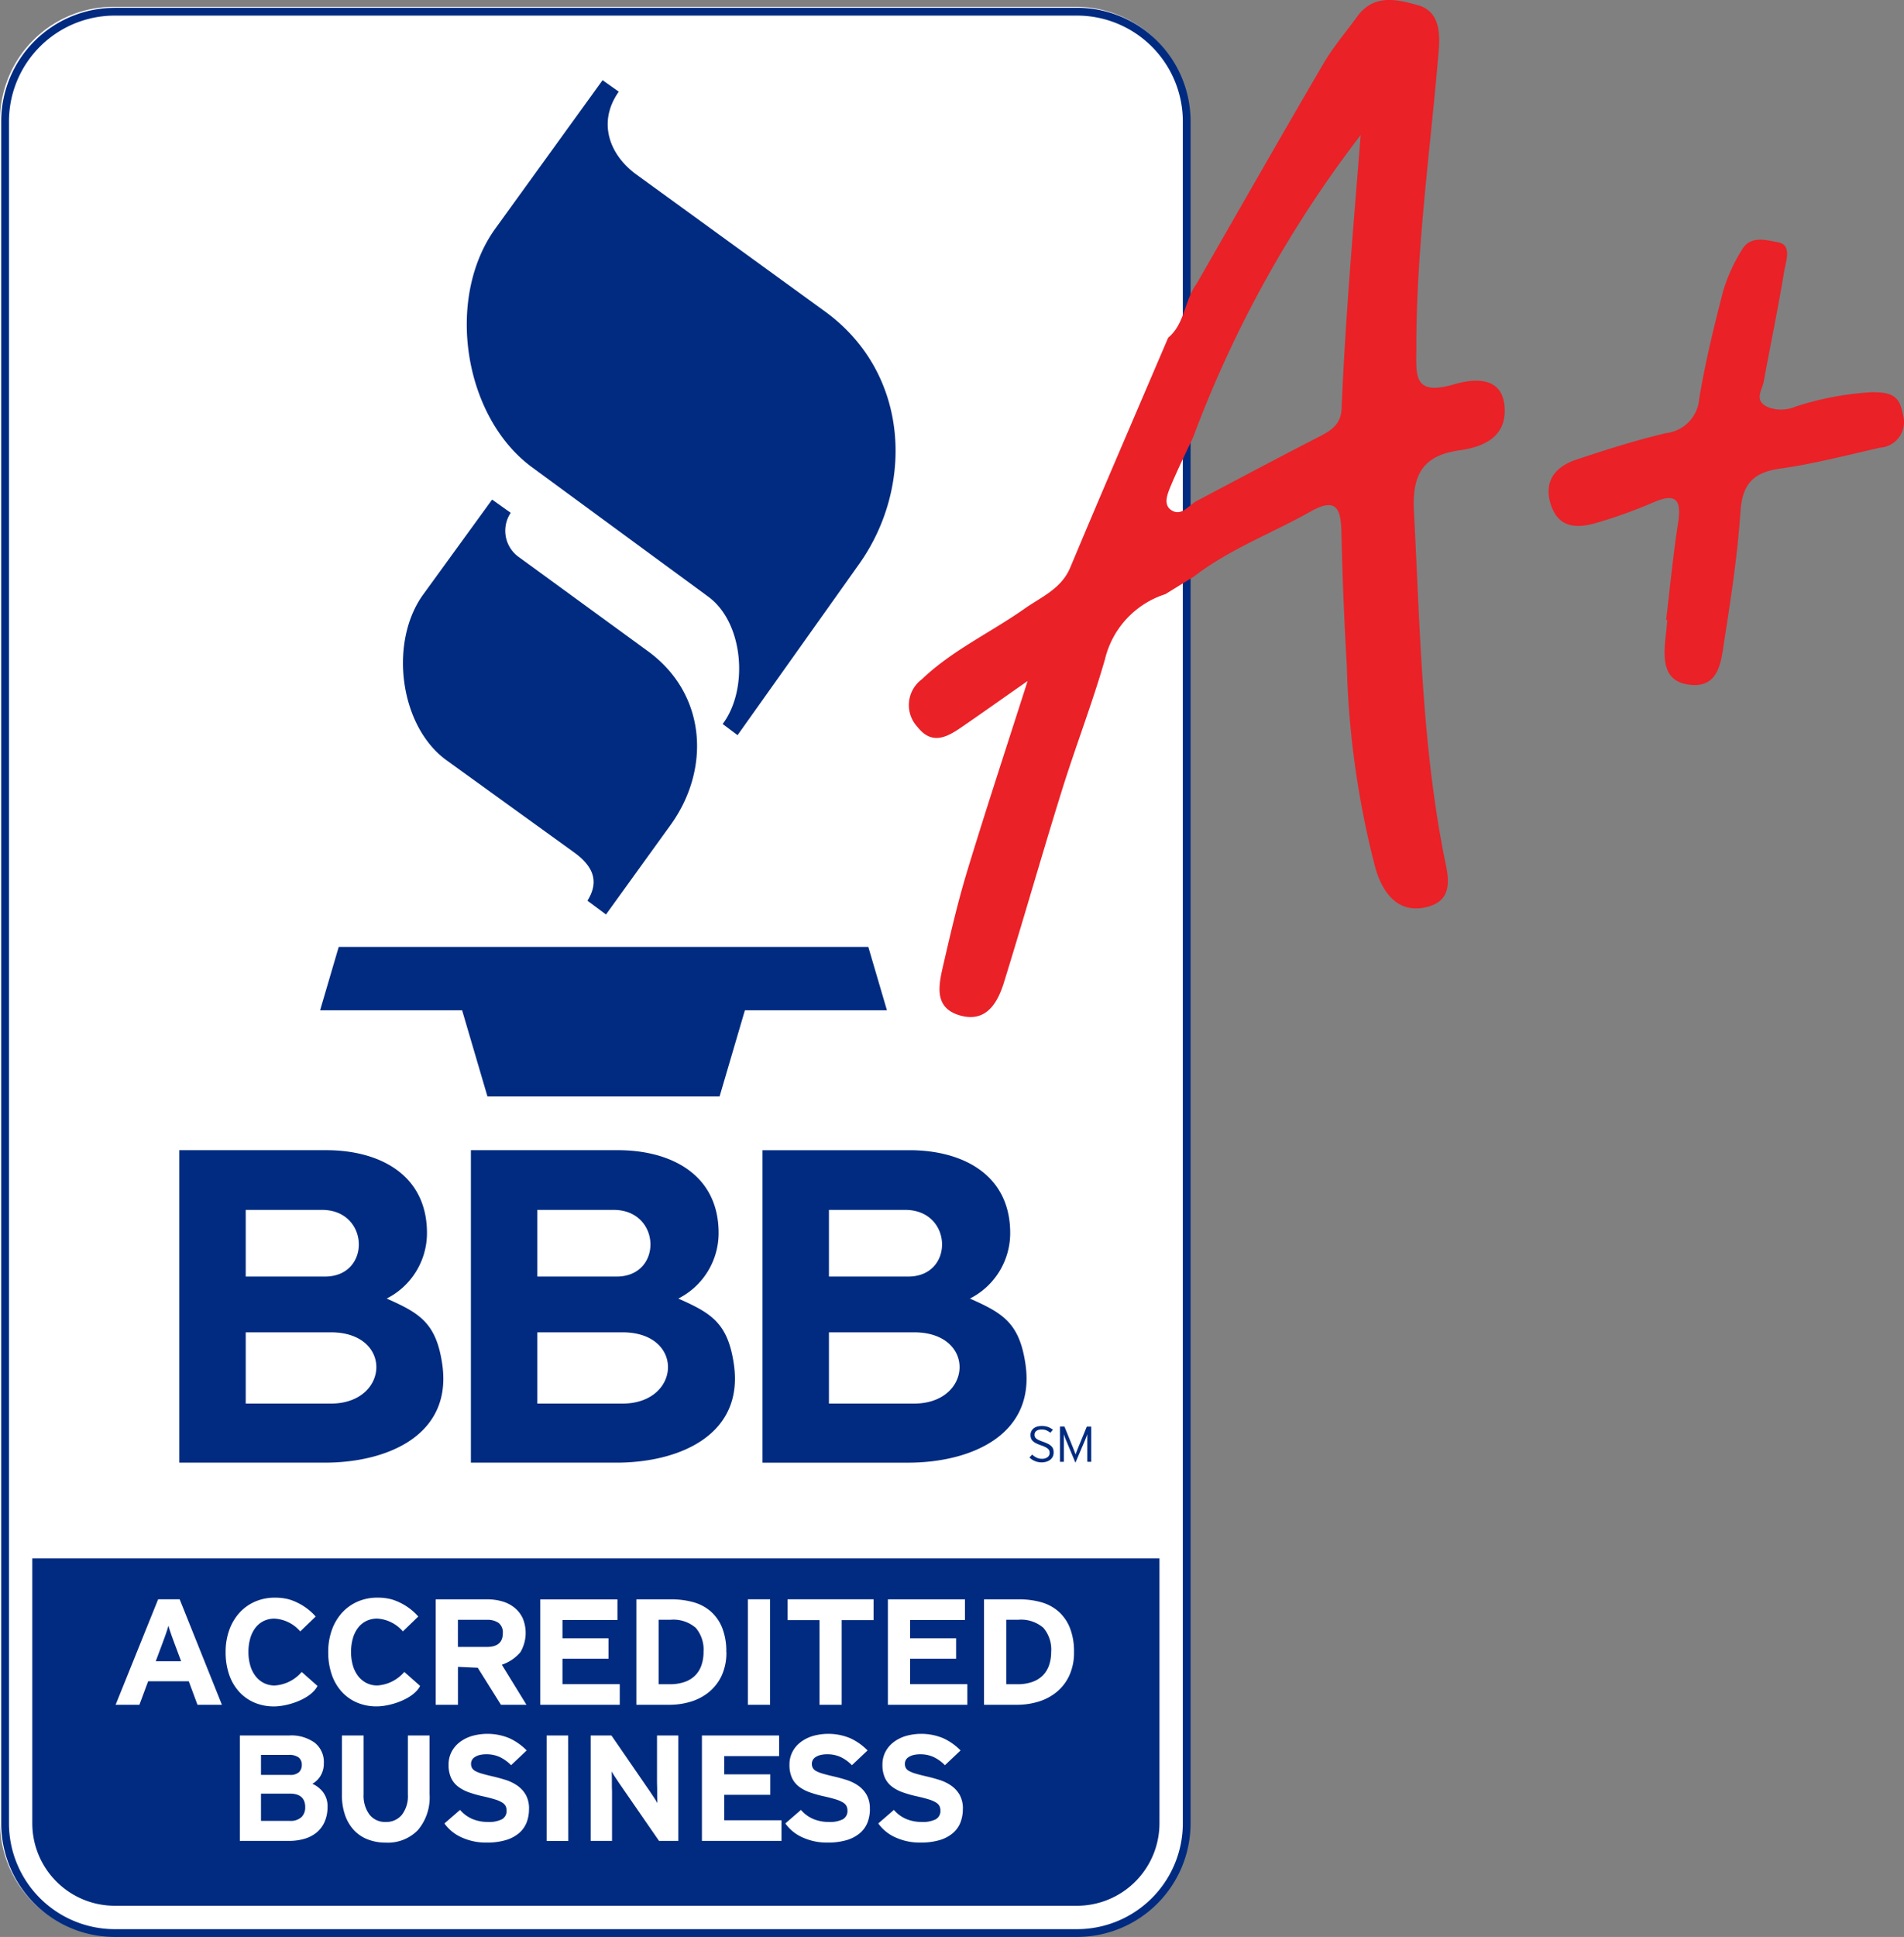
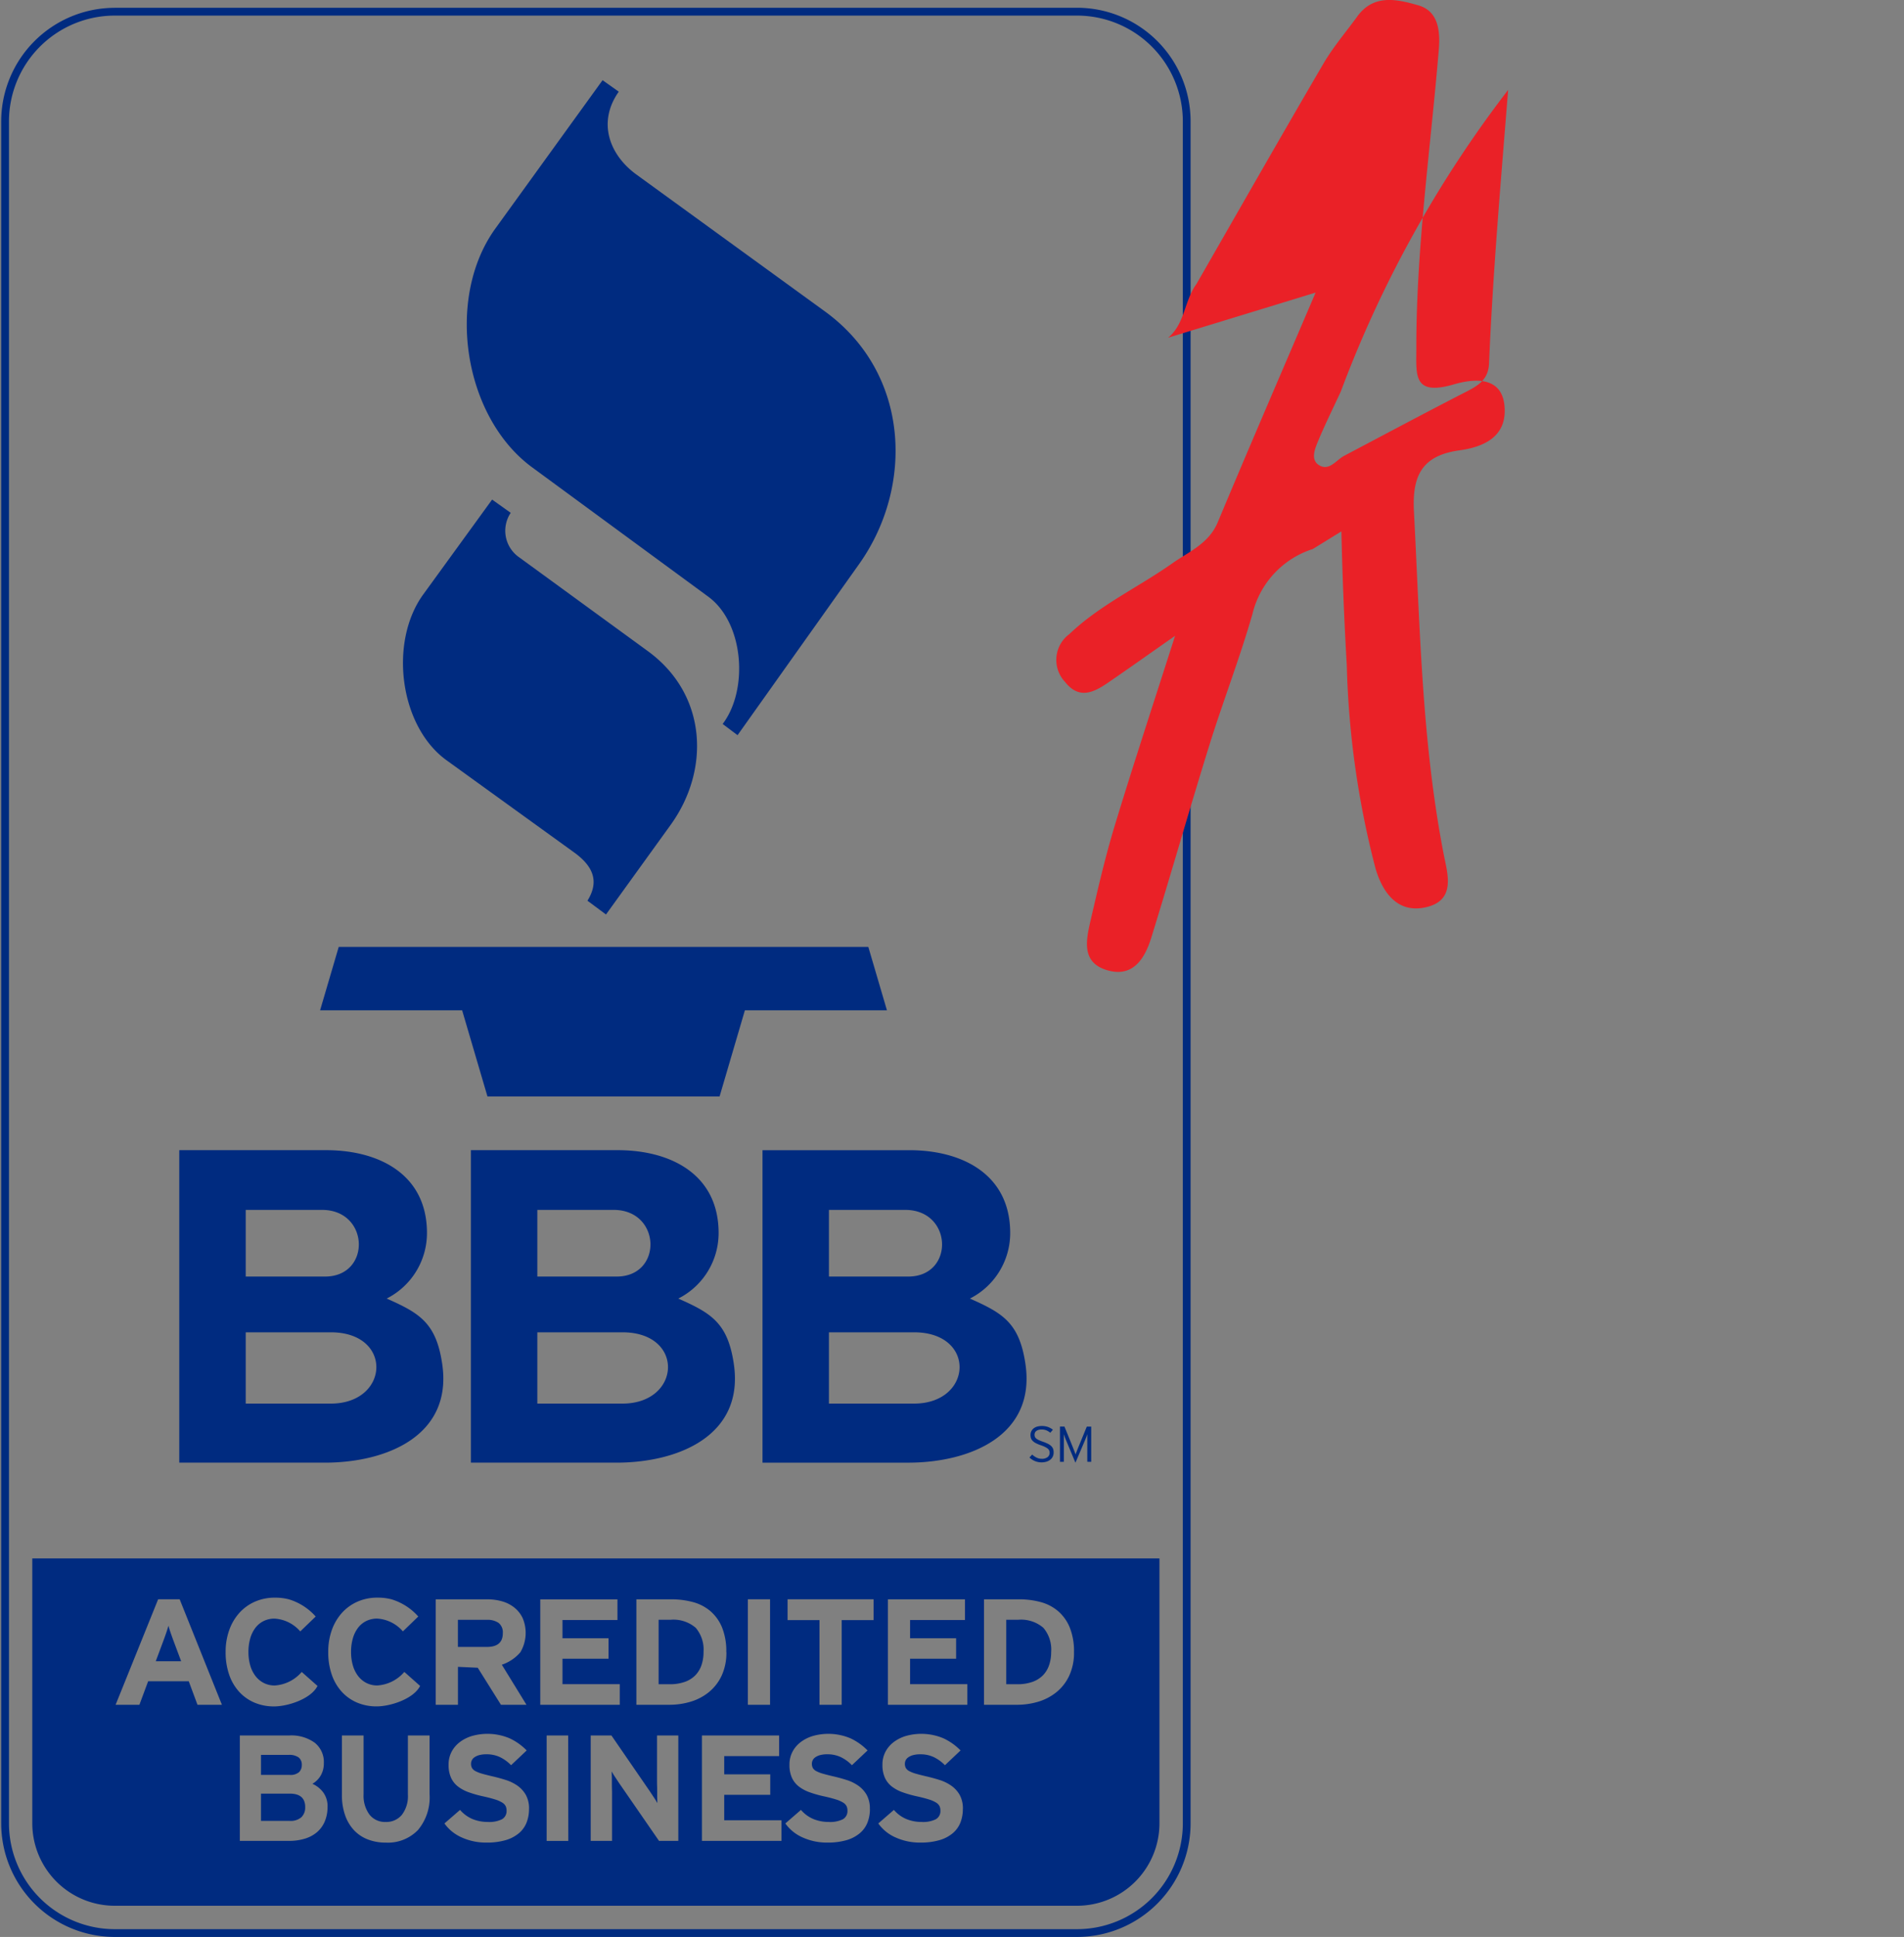
<svg xmlns="http://www.w3.org/2000/svg" id="Group_287" data-name="Group 287" width="140.607" height="142.965" viewBox="0 0 140.607 142.965">
  <rect x="0" y="0" width="140.607" height="142.965" fill="#808080" stroke="none" />
  <defs>
    <clipPath id="clip-path">
      <rect id="Rectangle_16" data-name="Rectangle 16" width="140.607" height="142.965" fill="none" />
    </clipPath>
  </defs>
  <g id="Group_152" data-name="Group 152" clip-path="url(#clip-path)">
-     <path id="Path_2163" data-name="Path 2163" d="M79.465,1.258H8.368A8.393,8.393,0,0,0,0,9.626V135.278a8.393,8.393,0,0,0,8.368,8.368h71.1a8.392,8.392,0,0,0,8.368-8.368V9.626a8.392,8.392,0,0,0-8.368-8.368" transform="translate(0 -0.756)" fill="#fff" fill-rule="evenodd" />
    <path id="Path_2164" data-name="Path 2164" d="M36.474,37.745l-5.085,7c-2.549,3.51-1.76,9.729,1.721,12.242l9.426,6.806c1.618,1.168,1.745,2.325.978,3.559l1.369,1.017,4.772-6.61c2.949-4.085,2.692-9.643-1.682-12.829l-9.5-6.923a2.384,2.384,0,0,1-.626-3.285ZM44.631,6.79,36.715,17.737c-3.712,5.134-2.362,13.9,2.709,17.624l13.013,9.551c2.638,1.936,2.981,6.866,1.062,9.395l1.1.827L63.579,42.5c4.031-5.671,3.8-14.05-2.532-18.646L47.127,13.752c-1.948-1.415-2.92-3.819-1.3-6.115ZM23.77,75.443H34.26L36.13,81.8H53.272l1.869-6.359h10.49l-1.375-4.678H25.146Zm-15.183-74h71.1a8.392,8.392,0,0,1,8.368,8.368V135.468a8.392,8.392,0,0,1-8.368,8.368H8.588A8.393,8.393,0,0,1,.22,135.468V9.816A8.393,8.393,0,0,1,8.588,1.448m0,.574h71.1a7.817,7.817,0,0,1,7.794,7.794V135.468a7.817,7.817,0,0,1-7.794,7.794H8.588a7.817,7.817,0,0,1-7.794-7.794V9.816A7.816,7.816,0,0,1,8.588,2.022M85.756,115.9v19.563a6.089,6.089,0,0,1-6.071,6.071H8.588a6.089,6.089,0,0,1-6.071-6.071V115.9ZM16.52,126.7,13.4,118.915H11.81L8.67,126.7h1.757l.645-1.734h3l.644,1.734Zm-3.011-3.213H11.634l.527-1.412q.129-.345.24-.667t.17-.545q.059.223.17.545t.24.667Zm9.937-3.3a4.306,4.306,0,0,0-1.964-1.265,3.955,3.955,0,0,0-1.043-.128,3.623,3.623,0,0,0-1.476.294,3.384,3.384,0,0,0-1.149.823,3.778,3.778,0,0,0-.75,1.267,4.729,4.729,0,0,0-.27,1.629,5.025,5.025,0,0,0,.258,1.662,3.615,3.615,0,0,0,.732,1.262,3.263,3.263,0,0,0,1.131.806,3.653,3.653,0,0,0,1.464.284c.993,0,2.713-.543,3.2-1.511l-1.166-1.034a2.857,2.857,0,0,1-1.989,1,1.745,1.745,0,0,1-.82-.189,1.812,1.812,0,0,1-.615-.522,2.358,2.358,0,0,1-.381-.784,3.513,3.513,0,0,1-.129-.973,3.6,3.6,0,0,1,.129-.995,2.37,2.37,0,0,1,.374-.778,1.723,1.723,0,0,1,.61-.511,1.791,1.791,0,0,1,.82-.183,2.713,2.713,0,0,1,1.893.944ZM39.011,126.7l-1.82-2.957a3.093,3.093,0,0,0,1.368-.918,2.8,2.8,0,0,0,.17-2.524,2.206,2.206,0,0,0-.609-.772,2.559,2.559,0,0,0-.9-.461,3.877,3.877,0,0,0-1.09-.15h-3.82V126.7h1.641v-2.8l1.462.067,1.714,2.735Zm-1.747-5.282q0,1.012-1.172,1.012H33.948v-2h2.144a1.433,1.433,0,0,1,.861.228.883.883,0,0,1,.31.761M45.9,126.7v-1.523h-4.23V123.3h3.4v-1.512h-3.4v-1.346H45.73v-1.523h-5.7V126.7Zm7.867-3.892a4.676,4.676,0,0,0-.31-1.807,3.18,3.18,0,0,0-.855-1.206,3.307,3.307,0,0,0-1.289-.673,6.076,6.076,0,0,0-1.623-.205H47.128V126.7h2.45a5.44,5.44,0,0,0,1.541-.222,3.91,3.91,0,0,0,1.348-.7,3.442,3.442,0,0,0,.95-1.212,4.021,4.021,0,0,0,.357-1.762m-1.687,0a2.94,2.94,0,0,1-.153.973,2,2,0,0,1-.456.751,2.06,2.06,0,0,1-.78.484,3.279,3.279,0,0,1-1.119.172H48.77v-4.758h.867a2.521,2.521,0,0,1,1.875.595,2.479,2.479,0,0,1,.574,1.784M57,118.915H55.36V126.7H57Zm7.645,1.534v-1.534H58.294v1.534h2.356V126.7h1.64v-6.249Zm14.8,2.357A4.659,4.659,0,0,0,79.132,121a3.163,3.163,0,0,0-.855-1.206,3.3,3.3,0,0,0-1.289-.673,6.076,6.076,0,0,0-1.623-.205H72.8V126.7h2.449a5.443,5.443,0,0,0,1.541-.222,3.91,3.91,0,0,0,1.348-.7,3.431,3.431,0,0,0,.949-1.212,4.009,4.009,0,0,0,.358-1.762m-1.687,0a2.94,2.94,0,0,1-.153.973,1.992,1.992,0,0,1-.456.751,2.06,2.06,0,0,1-.78.484,3.281,3.281,0,0,1-1.119.172h-.808v-4.758h.868a2.521,2.521,0,0,1,1.875.595,2.479,2.479,0,0,1,.574,1.784M71.569,126.7v-1.523h-4.23V123.3h3.4v-1.512h-3.4v-1.346h4.054v-1.523H65.7V126.7ZM57.844,136.747v-1.523H53.614v-1.879h3.4v-1.512h-3.4v-1.345h4.054v-1.523h-5.7v7.782ZM31.021,120.185a4.308,4.308,0,0,0-1.964-1.265,3.955,3.955,0,0,0-1.043-.128,3.623,3.623,0,0,0-1.476.294,3.378,3.378,0,0,0-1.148.823,3.779,3.779,0,0,0-.75,1.267,4.729,4.729,0,0,0-.269,1.629,5.025,5.025,0,0,0,.258,1.662,3.621,3.621,0,0,0,.732,1.262,3.263,3.263,0,0,0,1.131.806,3.655,3.655,0,0,0,1.464.284c.993,0,2.713-.543,3.2-1.511l-1.166-1.034a2.856,2.856,0,0,1-1.989,1,1.745,1.745,0,0,1-.82-.189,1.817,1.817,0,0,1-.615-.522,2.365,2.365,0,0,1-.38-.784,3.513,3.513,0,0,1-.129-.973,3.6,3.6,0,0,1,.129-.995,2.371,2.371,0,0,1,.375-.778,1.724,1.724,0,0,1,.609-.511,1.794,1.794,0,0,1,.821-.183,2.711,2.711,0,0,1,1.893.944Zm-6.7,14.05a1.718,1.718,0,0,0-.32-1.068,2,2,0,0,0-.8-.634,1.674,1.674,0,0,0,.622-.623,1.754,1.754,0,0,0,.223-.889,1.814,1.814,0,0,0-.685-1.529,2.951,2.951,0,0,0-1.849-.528H17.843v7.782h3.63a3.948,3.948,0,0,0,1.164-.161,2.489,2.489,0,0,0,.9-.478,2.146,2.146,0,0,0,.576-.79,2.692,2.692,0,0,0,.206-1.084m-1.9-3.091a.726.726,0,0,1-.2.528.959.959,0,0,1-.7.206H19.406V130.4h2.032a1.185,1.185,0,0,1,.753.189.679.679,0,0,1,.228.556m.251,3.113a.984.984,0,0,1-.28.74,1.2,1.2,0,0,1-.862.272H19.406v-2.012H21.53q1.142,0,1.142,1m9.183-.945v-4.347h-1.6v4.37a2.264,2.264,0,0,1-.439,1.479,1.478,1.478,0,0,1-1.2.534,1.447,1.447,0,0,1-1.2-.545,2.331,2.331,0,0,1-.434-1.49v-4.347h-1.6v4.37a4.493,4.493,0,0,0,.234,1.512,3.132,3.132,0,0,0,.656,1.106,2.752,2.752,0,0,0,1.022.684,3.6,3.6,0,0,0,1.318.234A3.084,3.084,0,0,0,31,135.942a3.737,3.737,0,0,0,.856-2.63M39.2,134.39a2.053,2.053,0,0,0-.24-1.045,2.113,2.113,0,0,0-.622-.678,3.146,3.146,0,0,0-.856-.417q-.474-.15-.953-.261t-.788-.2a2.485,2.485,0,0,1-.491-.189.639.639,0,0,1-.257-.228.621.621,0,0,1-.075-.317.567.567,0,0,1,.251-.478,1.115,1.115,0,0,1,.354-.162,2.026,2.026,0,0,1,.536-.061,2.3,2.3,0,0,1,.987.206,2.921,2.921,0,0,1,.828.6l1.153-1.09a4.3,4.3,0,0,0-1.273-.9A4.205,4.205,0,0,0,35,129a2.81,2.81,0,0,0-.907.451,2.144,2.144,0,0,0-.611.717,2.019,2.019,0,0,0-.223.956,2.275,2.275,0,0,0,.183.967,1.73,1.73,0,0,0,.514.645,2.9,2.9,0,0,0,.794.423,8.349,8.349,0,0,0,1.01.289q.559.122.913.234a2.286,2.286,0,0,1,.542.233.7.7,0,0,1,.257.261.738.738,0,0,1,.069.328.693.693,0,0,1-.337.645,2.136,2.136,0,0,1-1.056.2,2.963,2.963,0,0,1-1.1-.206,2.472,2.472,0,0,1-.942-.684l-1.153,1a3.083,3.083,0,0,0,1.279,1.034,4.32,4.32,0,0,0,1.826.378,4.913,4.913,0,0,0,1.41-.178,2.713,2.713,0,0,0,.976-.506,1.978,1.978,0,0,0,.571-.784,2.691,2.691,0,0,0,.183-1.012m2.893-5.426H40.5v7.783h1.6Zm8.133,7.782v-7.782H48.651v3.291c0,.111,0,.248.006.412s.006.33.006.5,0,.317.006.461.006.254.006.328a4.709,4.709,0,0,0-.246-.406c-.11-.167-.215-.324-.314-.473l-2.831-4.114h-1.53v7.782h1.576v-3.424c0-.111,0-.248-.006-.411s-.006-.326-.006-.489,0-.329-.005-.473-.006-.254-.006-.328a4.454,4.454,0,0,0,.245.406l.314.473,2.934,4.247ZM64.37,134.39a2.053,2.053,0,0,0-.24-1.045,2.117,2.117,0,0,0-.622-.678,3.151,3.151,0,0,0-.856-.417q-.474-.15-.954-.261t-.787-.2a2.505,2.505,0,0,1-.492-.189.639.639,0,0,1-.256-.228.617.617,0,0,1-.075-.317.568.568,0,0,1,.252-.478,1.113,1.113,0,0,1,.354-.162,2.03,2.03,0,0,1,.537-.061,2.3,2.3,0,0,1,.987.206,2.912,2.912,0,0,1,.827.6l1.154-1.09a4.311,4.311,0,0,0-1.273-.9A4.205,4.205,0,0,0,60.174,129a2.814,2.814,0,0,0-.907.451,2.138,2.138,0,0,0-.611.717,2.015,2.015,0,0,0-.223.956,2.263,2.263,0,0,0,.183.967,1.733,1.733,0,0,0,.513.645,2.912,2.912,0,0,0,.794.423,8.377,8.377,0,0,0,1.011.289q.559.122.913.234a2.3,2.3,0,0,1,.543.233.694.694,0,0,1,.256.261.728.728,0,0,1,.069.328.693.693,0,0,1-.336.645,2.137,2.137,0,0,1-1.056.2,2.967,2.967,0,0,1-1.1-.206,2.465,2.465,0,0,1-.942-.684l-1.153,1a3.087,3.087,0,0,0,1.279,1.034,4.317,4.317,0,0,0,1.826.378,4.908,4.908,0,0,0,1.41-.178,2.71,2.71,0,0,0,.976-.506,1.979,1.979,0,0,0,.571-.784,2.707,2.707,0,0,0,.183-1.012m6.866,0a2.057,2.057,0,0,0-.24-1.045,2.114,2.114,0,0,0-.623-.678,3.143,3.143,0,0,0-.856-.417q-.474-.15-.954-.261t-.787-.2a2.475,2.475,0,0,1-.491-.189.636.636,0,0,1-.257-.228.617.617,0,0,1-.075-.317.568.568,0,0,1,.252-.478,1.117,1.117,0,0,1,.354-.162,2.026,2.026,0,0,1,.536-.061,2.3,2.3,0,0,1,.988.206,2.932,2.932,0,0,1,.828.6l1.153-1.09a4.3,4.3,0,0,0-1.273-.9A4.207,4.207,0,0,0,67.04,129a2.815,2.815,0,0,0-.907.451,2.148,2.148,0,0,0-.611.717,2.014,2.014,0,0,0-.223.956,2.263,2.263,0,0,0,.183.967,1.729,1.729,0,0,0,.513.645,2.912,2.912,0,0,0,.794.423,8.369,8.369,0,0,0,1.01.289q.56.122.913.234a2.309,2.309,0,0,1,.543.233.7.7,0,0,1,.257.261.739.739,0,0,1,.068.328.693.693,0,0,1-.337.645,2.134,2.134,0,0,1-1.056.2,2.964,2.964,0,0,1-1.1-.206,2.464,2.464,0,0,1-.942-.684l-1.153,1a3.077,3.077,0,0,0,1.278,1.034,4.321,4.321,0,0,0,1.826.378,4.911,4.911,0,0,0,1.41-.178,2.713,2.713,0,0,0,.976-.506,1.975,1.975,0,0,0,.571-.784,2.692,2.692,0,0,0,.183-1.012M24.563,104.47H18.278V99.208h6.285c4.622,0,4.341,5.262,0,5.262m21.535,0H39.813V99.208H46.1c4.622,0,4.341,5.262,0,5.262m21.535,0H61.348V99.208h6.285c4.622,0,4.341,5.262,0,5.262m-43.5-9.377H18.278v-4.92h5.635c3.521,0,3.648,4.92.221,4.92m21.535,0H39.813v-4.92h5.635c3.522,0,3.649,4.92.222,4.92m21.535,0H61.348v-4.92h5.635c3.522,0,3.649,4.92.222,4.92M32.788,101.54c-.447-3.024-1.665-3.748-4.1-4.823a5.418,5.418,0,0,0,2.975-4.837c0-4.345-3.559-6.115-7.442-6.115H13.372v23.064H24.117c4.589,0,9.452-2.007,8.671-7.288m21.535,0c-.447-3.024-1.665-3.748-4.1-4.823A5.418,5.418,0,0,0,53.2,91.88c0-4.345-3.56-6.115-7.442-6.115H34.907v23.064H45.652c4.589,0,9.452-2.007,8.671-7.288m21.535,0c-.447-3.024-1.665-3.748-4.1-4.823a5.418,5.418,0,0,0,2.975-4.837c0-4.345-3.56-6.115-7.442-6.115H56.442v23.064H67.187c4.589,0,9.452-2.007,8.671-7.288m2.083,6.531a.778.778,0,0,0-.038-.256.547.547,0,0,0-.128-.2.923.923,0,0,0-.239-.171,2.805,2.805,0,0,0-.37-.156,3.413,3.413,0,0,1-.327-.13.84.84,0,0,1-.193-.12.328.328,0,0,1-.091-.127.431.431,0,0,1-.023-.147.384.384,0,0,1,.029-.147.314.314,0,0,1,.092-.121.479.479,0,0,1,.162-.084.8.8,0,0,1,.238-.032.906.906,0,0,1,.35.061,1.156,1.156,0,0,1,.292.18l.191-.227a1.45,1.45,0,0,0-.357-.2,1.4,1.4,0,0,0-.8-.03.767.767,0,0,0-.264.132.637.637,0,0,0-.17.211.621.621,0,0,0-.061.279.723.723,0,0,0,.039.249.519.519,0,0,0,.13.195.973.973,0,0,0,.236.164,2.645,2.645,0,0,0,.365.151,2.475,2.475,0,0,1,.305.125,1,1,0,0,1,.2.124.364.364,0,0,1,.105.138.426.426,0,0,1,.03.164.391.391,0,0,1-.154.327.679.679,0,0,1-.423.119.865.865,0,0,1-.382-.085,1.361,1.361,0,0,1-.329-.227l-.2.216a1.3,1.3,0,0,0,.392.259,1.233,1.233,0,0,0,.506.1,1.169,1.169,0,0,0,.375-.056.858.858,0,0,0,.279-.152.642.642,0,0,0,.174-.23.7.7,0,0,0,.059-.286m2.775.684v-2.6h-.325l-.639,1.558-.051.126c-.019.047-.037.095-.055.142s-.034.092-.05.134-.026.077-.034.1c-.008-.027-.019-.061-.034-.1l-.05-.132c-.018-.047-.037-.094-.055-.141s-.037-.091-.051-.13l-.631-1.558h-.333v2.6h.287v-2.041l.029.091c.011.036.024.073.038.112l.043.118c.016.041.031.078.046.11l.7,1.677.715-1.677c.015-.035.03-.072.046-.112s.03-.079.046-.117.028-.076.04-.112l.029-.091v2.041Z" transform="translate(-0.132 -0.871)" fill="#002b80" fill-rule="evenodd" />
-     <path id="Path_2165" data-name="Path 2165" d="M187.445,24.926c1.247-1.03,1.191-2.748,2.09-3.962,3.119-5.425,6.216-10.864,9.376-16.265.718-1.227,1.659-2.325,2.5-3.482,1.23-1.7,2.987-1.256,4.5-.827,1.493.423,1.637,1.893,1.521,3.289-.613,7.347-1.672,14.659-1.659,22.057,0,1.923-.253,3.5,2.725,2.648.692-.2,3.519-1.022,3.781,1.531.234,2.28-1.467,3.068-3.318,3.324-2.748.379-3.506,1.84-3.364,4.515.447,8.464.574,16.944,2.2,25.308.274,1.409.91,3.34-1.227,3.88-2.158.546-3.282-1.057-3.807-2.827a65.829,65.829,0,0,1-2.124-14.993q-.288-4.946-.4-9.9c-.041-1.748-.423-2.51-2.289-1.458-2.859,1.612-5.974,2.764-8.6,4.791l-2.109,1.3a6.673,6.673,0,0,0-4.462,4.81c-.939,3.267-2.177,6.447-3.188,9.7-1.468,4.715-2.818,9.465-4.281,14.181-.485,1.562-1.37,2.984-3.312,2.381-1.856-.577-1.5-2.207-1.178-3.617.543-2.352,1.086-4.71,1.787-7.018,1.356-4.465,2.821-8.9,4.46-14.028-2.076,1.452-3.505,2.469-4.953,3.46-1.062.726-2.142,1.254-3.176-.063a2.367,2.367,0,0,1,.32-3.523c2.249-2.15,5.088-3.451,7.6-5.222,1.229-.866,2.7-1.453,3.361-3.034,2.372-5.666,4.812-11.3,7.226-16.952m1.863,7.3c-.583,1.261-1.206,2.506-1.732,3.791-.231.566-.511,1.357.236,1.706.659.307,1.147-.394,1.681-.717,3-1.582,6-3.185,9.02-4.734.914-.469,1.689-.9,1.741-2.114.283-6.719.872-13.417,1.41-20.193a85.8,85.8,0,0,0-12.356,22.26" transform="translate(-101.18 0)" fill="#ea2127" />
-     <path id="Path_2166" data-name="Path 2166" d="M295.452,72.434c.29-2.4.518-4.807.889-7.193.281-1.807-.267-2.175-1.9-1.455a36.032,36.032,0,0,1-4.012,1.446c-1.475.451-2.917.5-3.5-1.342-.536-1.71.355-2.777,1.885-3.288,2.181-.729,4.382-1.426,6.618-1.955a2.775,2.775,0,0,0,2.467-2.554c.447-2.7,1.1-5.374,1.791-8.026a12.645,12.645,0,0,1,1.365-2.962c.626-1.1,1.889-.682,2.654-.548,1.079.189.576,1.428.455,2.176-.44,2.707-1.011,5.392-1.5,8.091-.12.661-.79,1.449.364,1.924a2.717,2.717,0,0,0,1.982-.061,22.231,22.231,0,0,1,5.623-1.063c1.774-.023,2.081.5,2.326,1.724a1.892,1.892,0,0,1-1.7,2.369c-2.46.554-4.911,1.2-7.4,1.548-2,.283-2.782,1.159-2.918,3.186-.213,3.17-.695,6.328-1.187,9.473-.228,1.46-.347,3.463-2.411,3.308-2.274-.171-2.086-2.109-1.9-3.8.037-.328.064-.657.1-.985l-.092-.012" transform="translate(-172.412 -26.675)" fill="#ea2127" />
+     <path id="Path_2165" data-name="Path 2165" d="M187.445,24.926c1.247-1.03,1.191-2.748,2.09-3.962,3.119-5.425,6.216-10.864,9.376-16.265.718-1.227,1.659-2.325,2.5-3.482,1.23-1.7,2.987-1.256,4.5-.827,1.493.423,1.637,1.893,1.521,3.289-.613,7.347-1.672,14.659-1.659,22.057,0,1.923-.253,3.5,2.725,2.648.692-.2,3.519-1.022,3.781,1.531.234,2.28-1.467,3.068-3.318,3.324-2.748.379-3.506,1.84-3.364,4.515.447,8.464.574,16.944,2.2,25.308.274,1.409.91,3.34-1.227,3.88-2.158.546-3.282-1.057-3.807-2.827a65.829,65.829,0,0,1-2.124-14.993q-.288-4.946-.4-9.9l-2.109,1.3a6.673,6.673,0,0,0-4.462,4.81c-.939,3.267-2.177,6.447-3.188,9.7-1.468,4.715-2.818,9.465-4.281,14.181-.485,1.562-1.37,2.984-3.312,2.381-1.856-.577-1.5-2.207-1.178-3.617.543-2.352,1.086-4.71,1.787-7.018,1.356-4.465,2.821-8.9,4.46-14.028-2.076,1.452-3.505,2.469-4.953,3.46-1.062.726-2.142,1.254-3.176-.063a2.367,2.367,0,0,1,.32-3.523c2.249-2.15,5.088-3.451,7.6-5.222,1.229-.866,2.7-1.453,3.361-3.034,2.372-5.666,4.812-11.3,7.226-16.952m1.863,7.3c-.583,1.261-1.206,2.506-1.732,3.791-.231.566-.511,1.357.236,1.706.659.307,1.147-.394,1.681-.717,3-1.582,6-3.185,9.02-4.734.914-.469,1.689-.9,1.741-2.114.283-6.719.872-13.417,1.41-20.193a85.8,85.8,0,0,0-12.356,22.26" transform="translate(-101.18 0)" fill="#ea2127" />
  </g>
</svg>